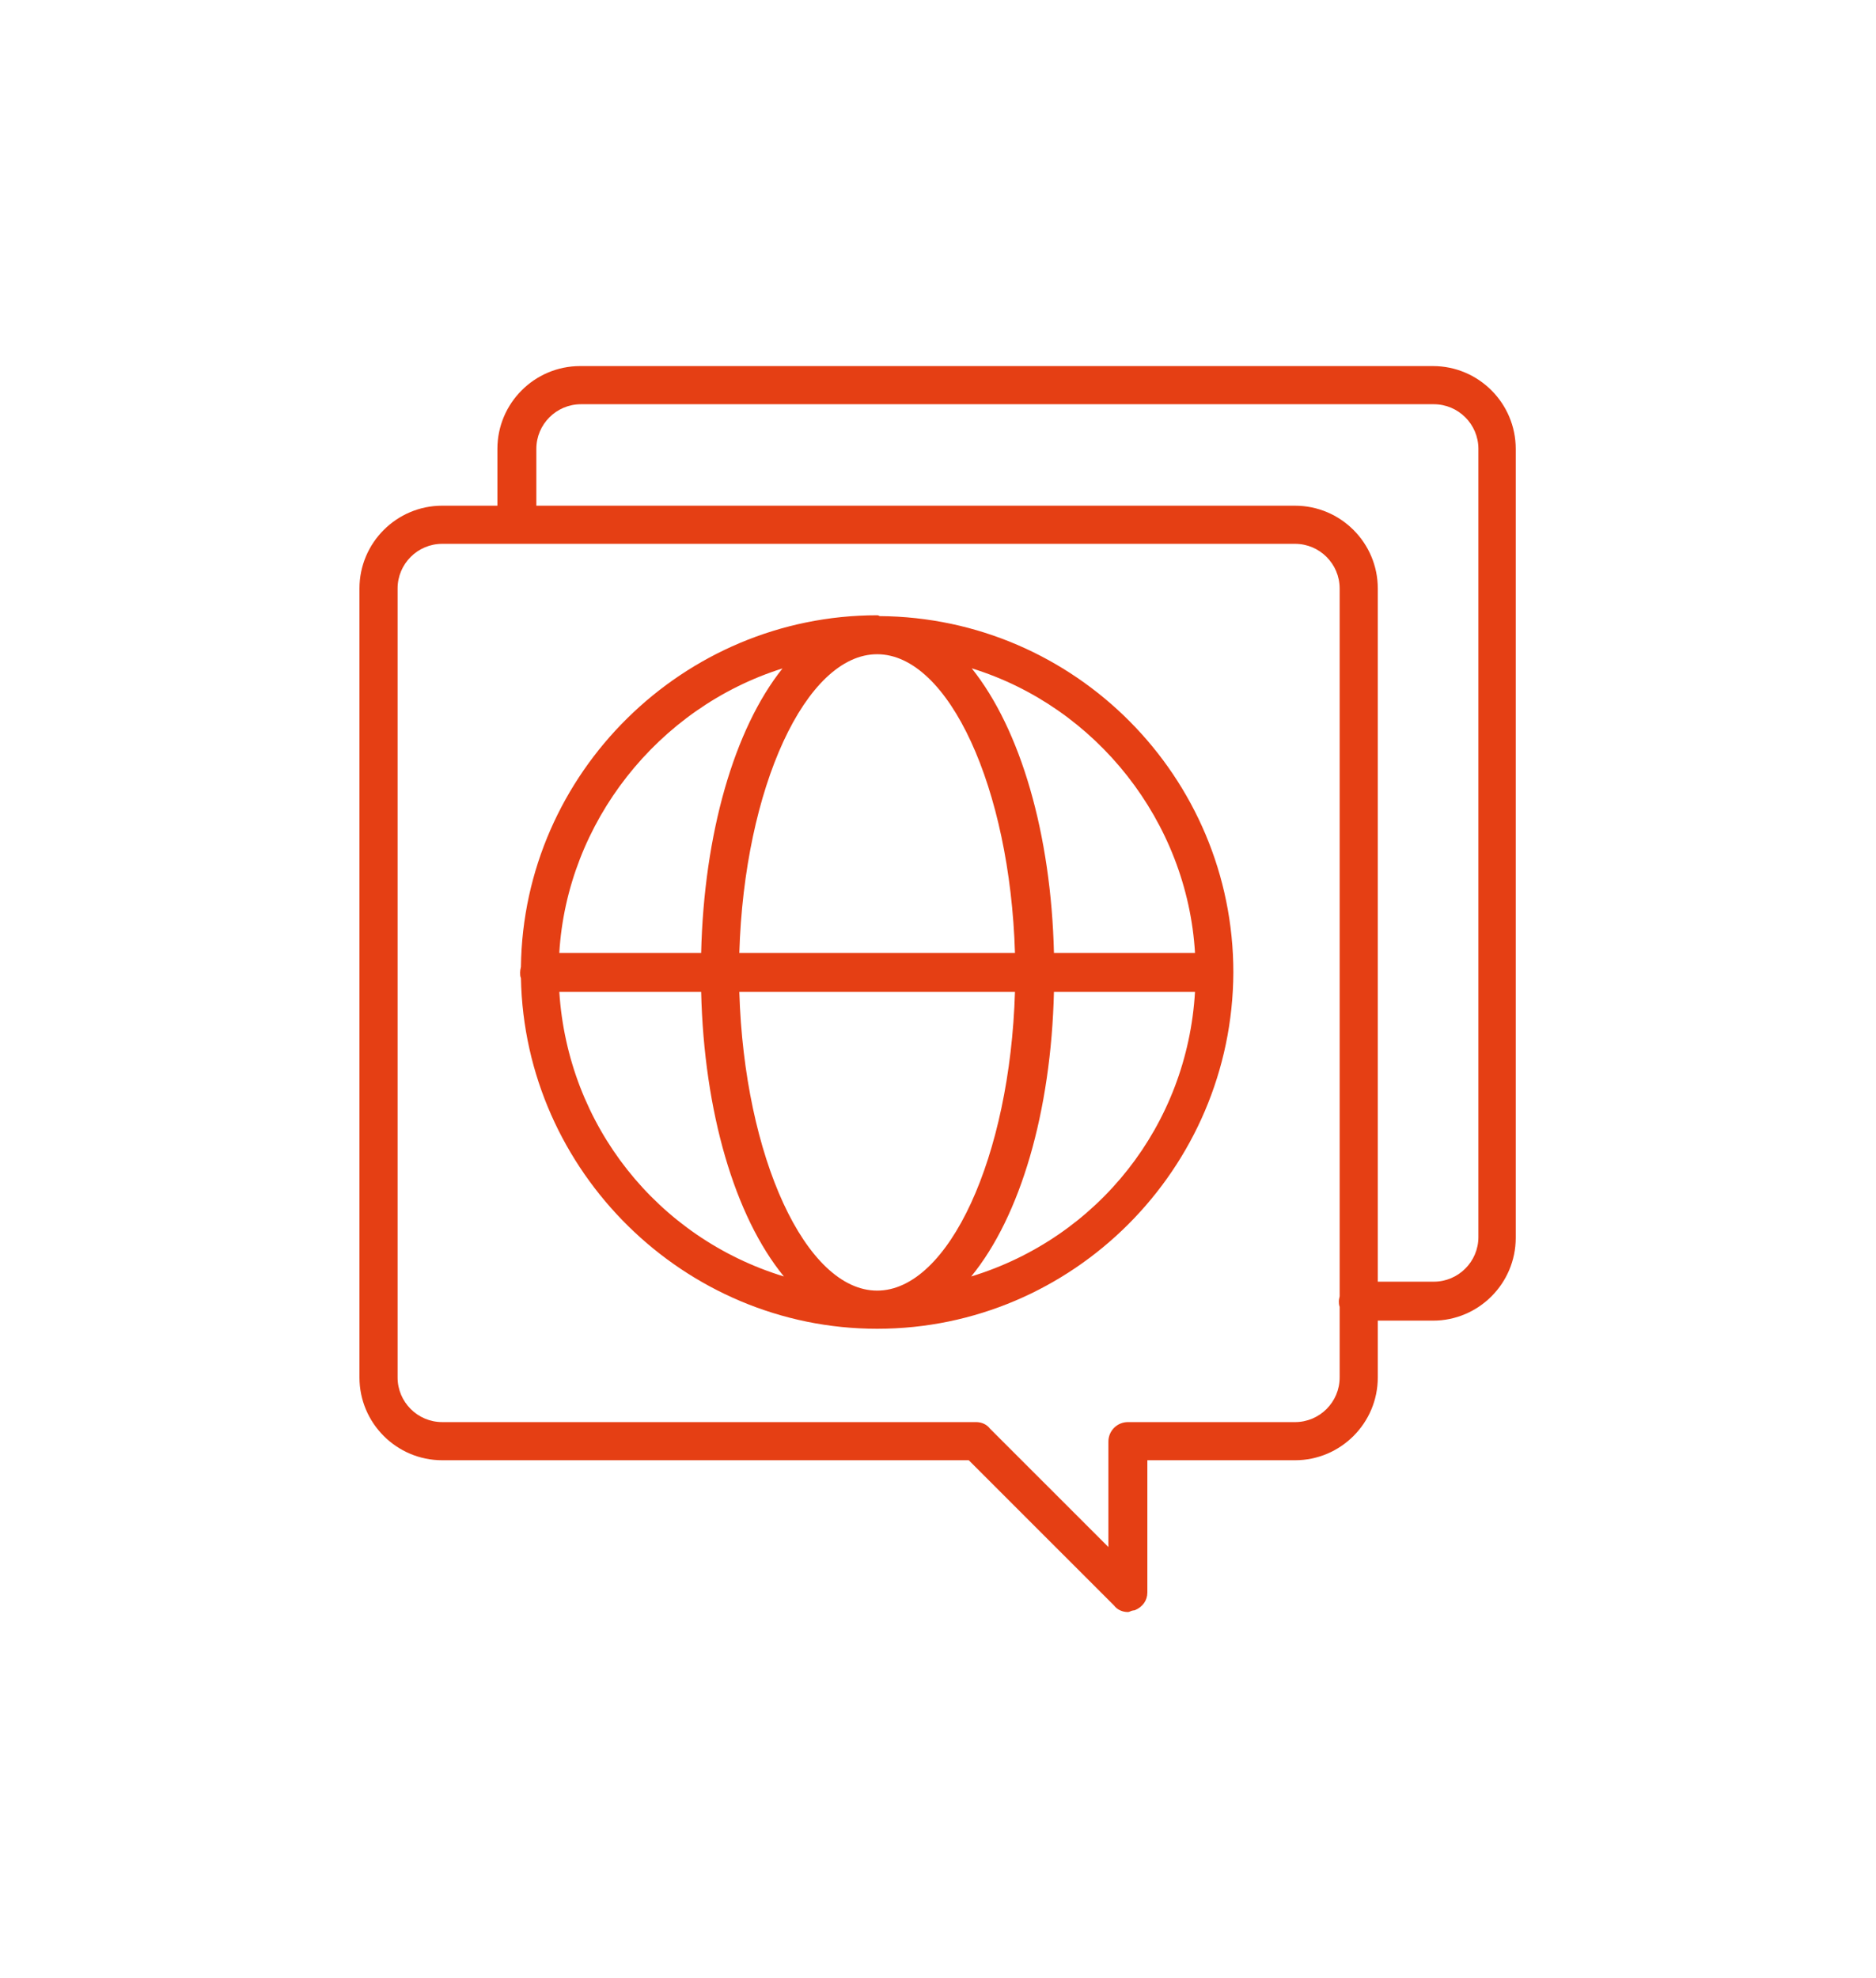
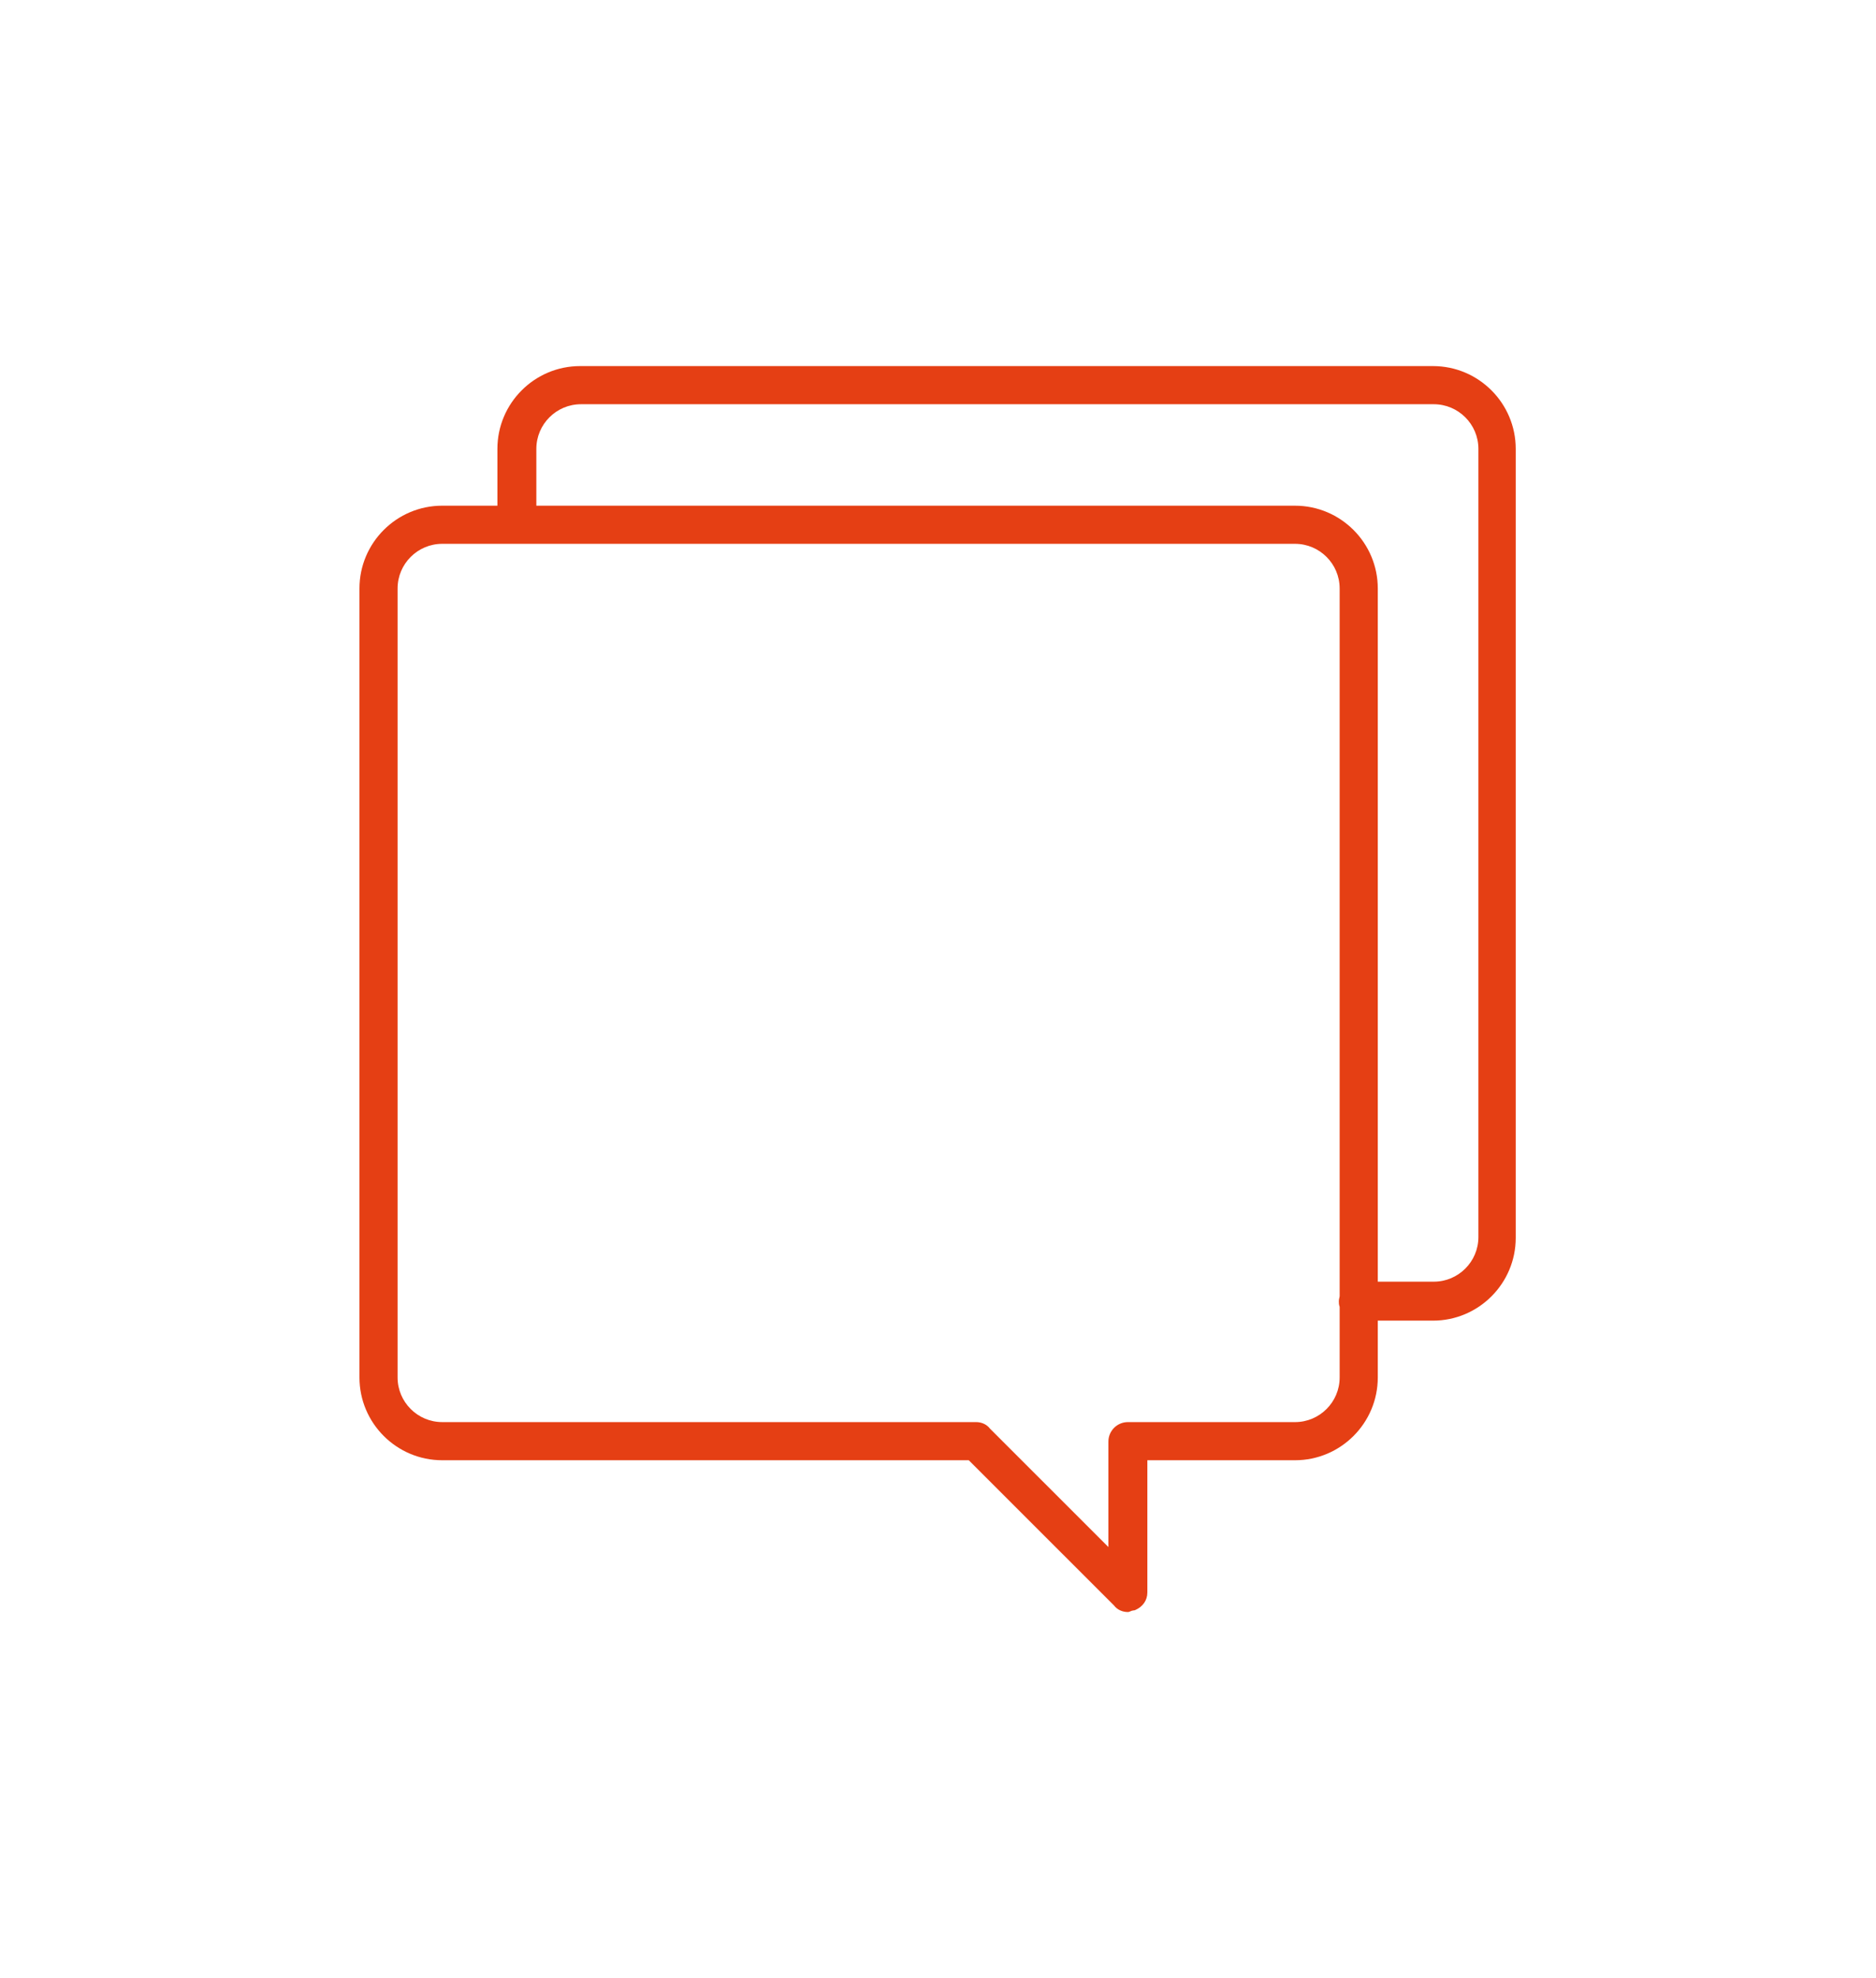
<svg xmlns="http://www.w3.org/2000/svg" id="_レイヤー_1" version="1.1" viewBox="0 0 231.2 243.7">
  <path d="M176.6,45.1h-105.1c-5.625,0-10.2,4.576-10.2,10.2v7h-6.8c-5.625,0-10.2,4.576-10.2,10.2v97.2c0,5.624,4.576,10.199,10.2,10.199h64.893l17.908,17.9c.375.501,1.011.8,1.699.8.077,0,.153-.018.223-.053.175-.087.393-.147.478-.147.067,0,.135-.014.197-.04.941-.403,1.503-1.21,1.503-2.159v-16.301h18.199c5.624,0,10.2-4.575,10.2-10.199v-7h6.8c5.624,0,10.2-4.576,10.2-10.2V55.3c0-5.625-4.576-10.2-10.2-10.2ZM159.6,62.3h-93.5v-7c0-3.033,2.467-5.5,5.5-5.5h105.1c3.032,0,5.5,2.467,5.5,5.5v97.1c0,3.033-2.468,5.5-5.5,5.5h-6.9v-85.399c0-5.625-4.576-10.2-10.2-10.2ZM165.1,161.003v8.697c0,3.032-2.467,5.5-5.5,5.5h-20.6c-1.323,0-2.4,1.076-2.4,2.399v12.993l-14.6-14.593c-.375-.501-1.011-.8-1.7-.8H54.5c-3.033,0-5.5-2.468-5.5-5.5v-97.2c0-3.033,2.467-5.5,5.5-5.5h105.1c3.033,0,5.5,2.467,5.5,5.5v87.2c0,.038-.018.109-.035.178-.028.116-.064.261-.064.422,0,.2,0,.443.1.703Z" fill="#E53F14" />
-   <path d="M108.402,75.901c-.084-.063-.188-.101-.302-.101-23.904,0-43.598,19.421-43.9,43.3,0,.035-.015.1-.03.169-.029.131-.07.31-.07.531,0,.282,0,.467.102.713.458,23.823,20.129,43.188,43.898,43.188,24.106,0,43.799-19.692,43.9-43.9,0-24.106-19.53-43.736-43.598-43.899ZM147.273,122.2c-.961,16.415-11.912,30.268-27.582,35.059,6.072-7.414,9.845-20.312,10.198-35.059h17.384ZM119.757,82.336c15.398,4.757,26.56,18.907,27.517,35.064h-17.384c-.352-14.627-4.101-27.532-10.133-35.064ZM125.086,122.2c-.609,20.339-8.183,36.8-16.986,36.8s-16.376-16.461-16.986-36.8h33.972ZM91.114,117.4c.61-20.339,8.183-36.8,16.986-36.8s16.376,16.461,16.986,36.8h-33.972ZM86.411,122.2c.351,14.745,4.124,27.642,10.198,35.059-15.636-4.783-26.625-18.636-27.679-35.059h17.481ZM68.927,117.4c.958-16.058,12.116-30.201,27.508-35.052-5.965,7.479-9.673,20.376-10.024,35.052h-17.484Z" fill="#E53F14" />
</svg>